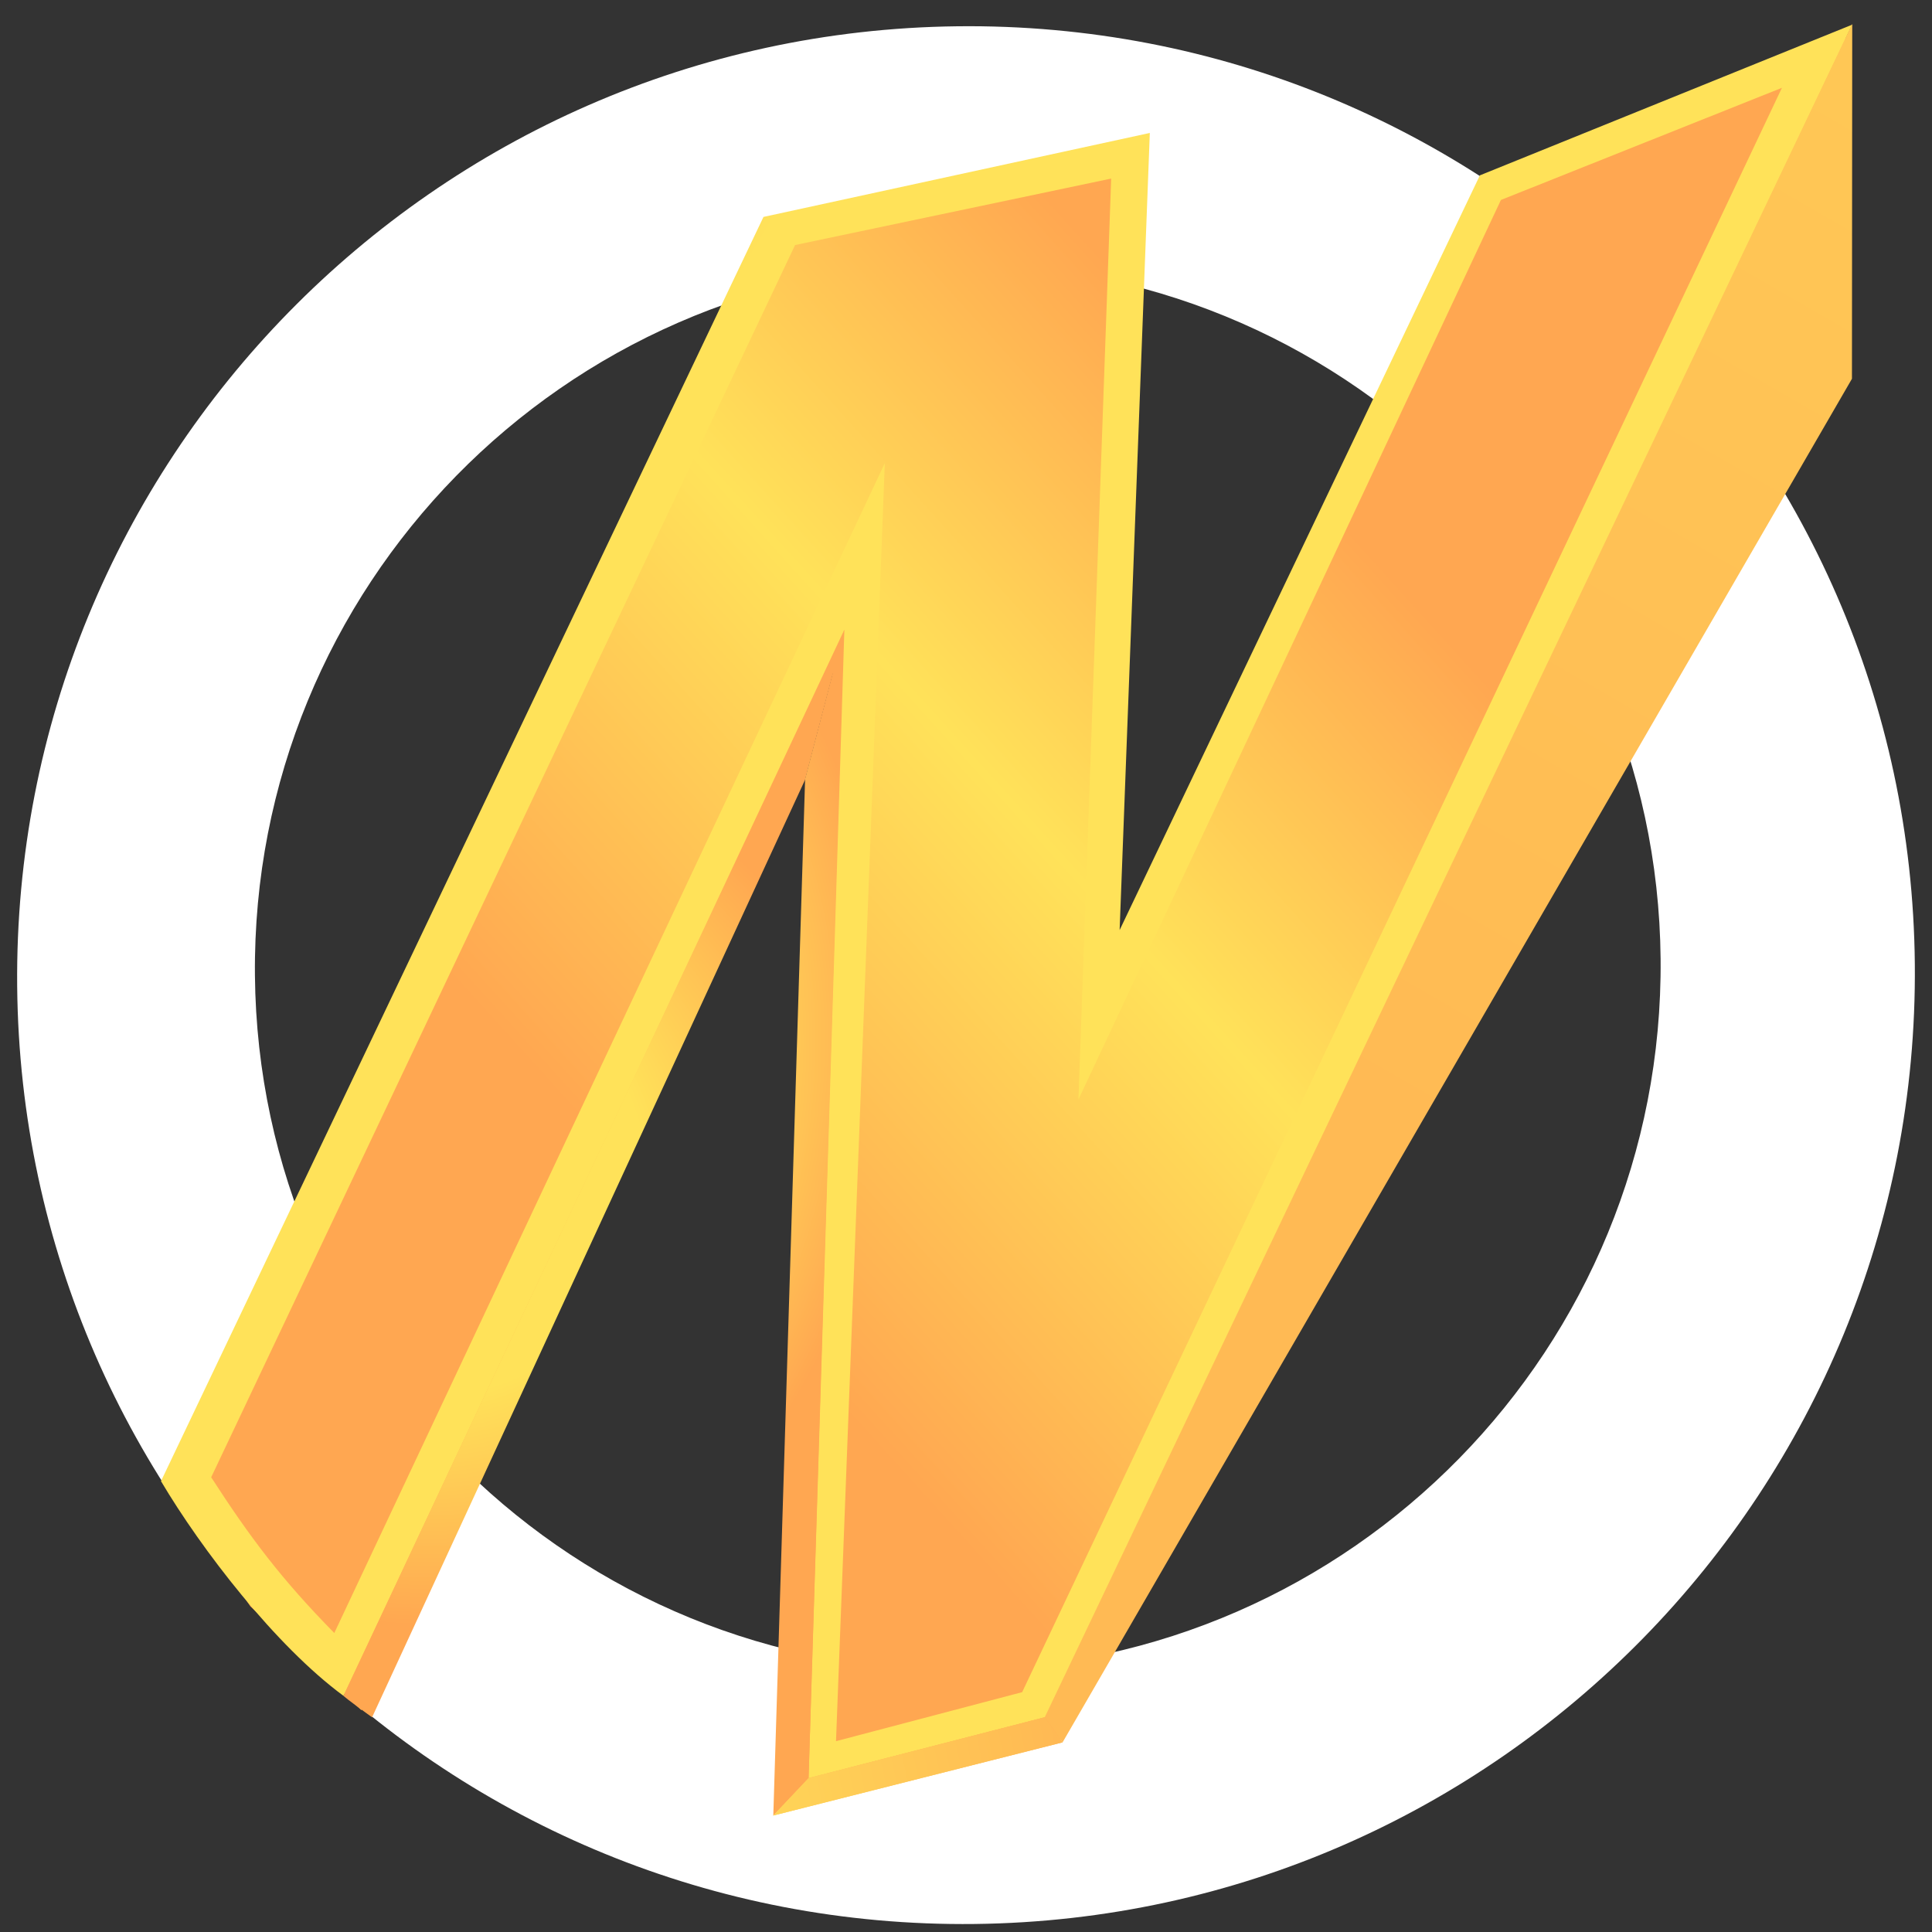
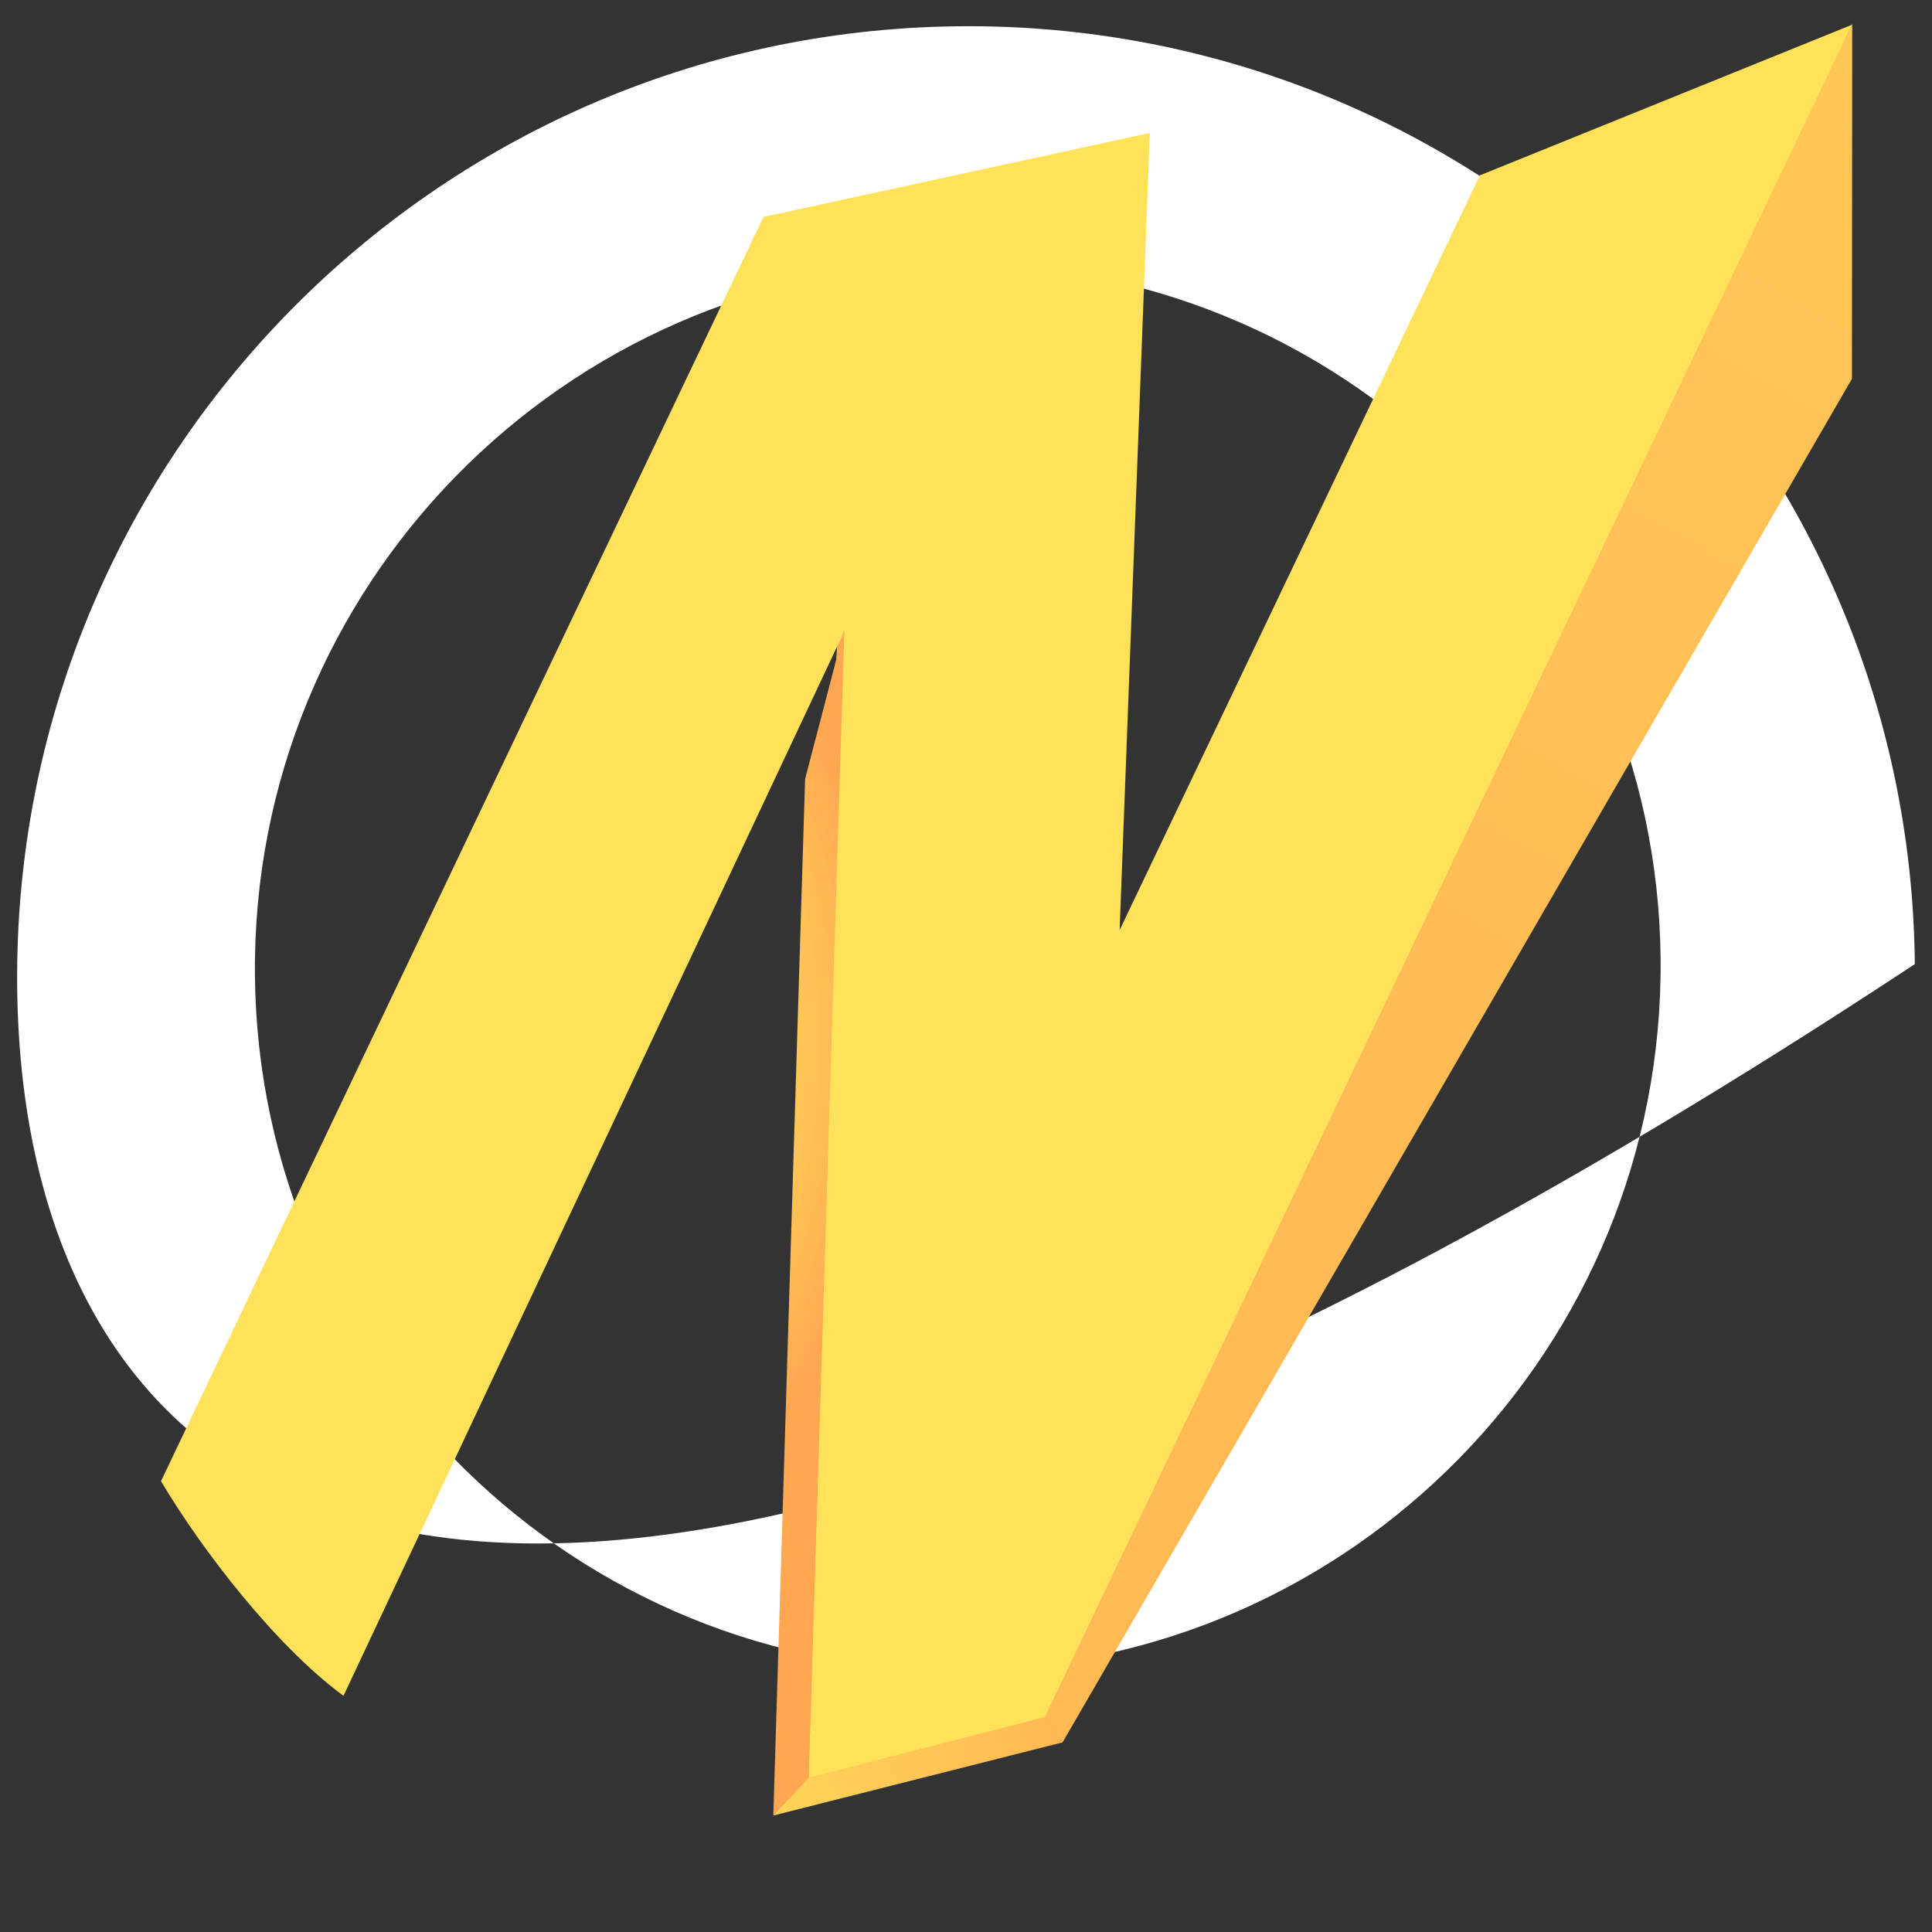
<svg xmlns="http://www.w3.org/2000/svg" width="270" height="270" viewBox="0 0 270 270" fill="none">
  <rect x="0" y="0" width="270" height="270" fill="#333333" stroke="none" />
  <g clip-path="url(#clip0_9_5)">
-     <path d="M133.78 3.673C207.013 2.82 266.926 61.497 267.6 134.732C268.274 207.967 209.453 268.026 136.22 268.88C62.988 269.733 3.074 211.056 2.4 137.821C1.726 64.586 60.547 4.526 133.78 3.673ZM132.946 36.926C78.699 37.557 35.128 82.047 35.627 136.295C36.127 190.543 80.507 234.007 134.753 233.375C189 232.744 232.571 188.254 232.072 134.006C231.573 79.758 187.192 36.294 132.946 36.926Z" fill="white" />
+     <path d="M133.78 3.673C207.013 2.82 266.926 61.497 267.6 134.732C62.988 269.733 3.074 211.056 2.4 137.821C1.726 64.586 60.547 4.526 133.78 3.673ZM132.946 36.926C78.699 37.557 35.128 82.047 35.627 136.295C36.127 190.543 80.507 234.007 134.753 233.375C189 232.744 232.571 188.254 232.072 134.006C231.573 79.758 187.192 36.294 132.946 36.926Z" fill="white" />
    <path d="M110.5 192C114.035 197.003 258.87 0.061 258 5.5C257.131 10.939 201.278 143.89 148.5 243L108.5 253L110.5 192Z" fill="#FFA751" />
-     <path d="M109 32L148.5 23.5L50.5 239L35 224.5L24 208.5L109 32Z" fill="#FFA751" />
    <path d="M121 29.5L159 22L154 143L110 196L121 29.5Z" fill="#FFA751" />
    <path d="M206.815 24.506L156.47 129.979L160.689 18.58L106.698 30.315L22.5 206.995C28.169 216.56 38.5 229.995 48 236.995L117.902 88.401L113 248.495L146.28 239.917L258.85 3.445L206.815 24.506Z" fill="url(#paint0_linear_9_5)" />
-     <path d="M46.719 228.214C39.316 220.693 34.904 214.799 29.513 206.451L111.113 34.246L155.287 24.957L150.715 153.654L209.756 27.946L249.027 12.272L142.848 236.482L116.834 243.332L123.653 64.724L46.719 228.214Z" fill="url(#paint1_linear_9_5)" />
-     <path d="M48 236.995C48 236.995 48.5 237.495 52 239.995L112.5 108.995L118 87.995L48 236.995Z" fill="url(#paint2_radial_9_5)" />
    <path d="M118 87.995L117.855 88.397L112.515 108.863L108.069 253.749L113 248.497L118 87.995Z" fill="url(#paint3_radial_9_5)" />
    <path d="M113 248.497L146 239.997L148.5 243.498L108.069 253.723L113 248.497Z" fill="url(#paint4_linear_9_5)" />
-     <path d="M146 239.997L113 248.497L108.069 253.723L148.5 243.498L146 239.997Z" fill="url(#paint5_linear_9_5)" />
    <path d="M258.852 3.346L146 239.995L148.5 243.495L258.813 52.935L258.852 3.346Z" fill="url(#paint6_linear_9_5)" />
  </g>
  <defs>
    <linearGradient id="paint0_linear_9_5" x1="-30.247" y1="64.56" x2="238.567" y2="225.241" gradientUnits="userSpaceOnUse">
      <stop offset="0.179" stop-color="#FFA751" />
      <stop offset="0.324" stop-color="#FFE259" />
    </linearGradient>
    <linearGradient id="paint1_linear_9_5" x1="270.643" y1="-17.159" x2="22.12" y2="207.885" gradientUnits="userSpaceOnUse">
      <stop offset="0.364" stop-color="#FFA751" />
      <stop offset="0.545" stop-color="#FFE259" />
      <stop offset="0.767" stop-color="#FFA751" />
    </linearGradient>
    <radialGradient id="paint2_radial_9_5" cx="0" cy="0" r="1" gradientTransform="matrix(42.545 -59.622 58.752 42.041 60.327 165.02)" gradientUnits="userSpaceOnUse">
      <stop offset="0.288" stop-color="#FFE259" />
      <stop offset="0.411" stop-color="#FFE259" />
      <stop offset="0.669" stop-color="#FFC054" />
      <stop offset="0.854" stop-color="#FFA751" />
    </radialGradient>
    <radialGradient id="paint3_radial_9_5" cx="0" cy="0" r="1" gradientTransform="matrix(266.28 48.263 -47.96 267.94 24.848 146.127)" gradientUnits="userSpaceOnUse">
      <stop offset="0.275" stop-color="#FFE259" />
      <stop offset="0.369" stop-color="#FFA751" />
    </radialGradient>
    <linearGradient id="paint4_linear_9_5" x1="67.058" y1="277.929" x2="191.49" y2="251.568" gradientUnits="userSpaceOnUse">
      <stop offset="0.192" stop-color="#FFE259" />
      <stop offset="0.368" stop-color="#FFD357" />
      <stop offset="0.646" stop-color="#FFBC54" />
      <stop offset="0.876" stop-color="#FFA751" />
    </linearGradient>
    <linearGradient id="paint5_linear_9_5" x1="67.058" y1="277.929" x2="191.49" y2="251.568" gradientUnits="userSpaceOnUse">
      <stop offset="0.192" stop-color="#FFE259" />
      <stop offset="0.368" stop-color="#FFD357" />
      <stop offset="0.646" stop-color="#FFBC54" />
      <stop offset="0.876" stop-color="#FFA751" />
    </linearGradient>
    <linearGradient id="paint6_linear_9_5" x1="153.761" y1="207.511" x2="330.876" y2="-99.008" gradientUnits="userSpaceOnUse">
      <stop offset="0.181" stop-color="#FFBA54" />
      <stop offset="0.525" stop-color="#FFC455" />
      <stop offset="0.87" stop-color="#FFCE56" />
    </linearGradient>
    <clipPath id="clip0_9_5">
      <rect width="270" height="270" fill="white" />
    </clipPath>
  </defs>
</svg>